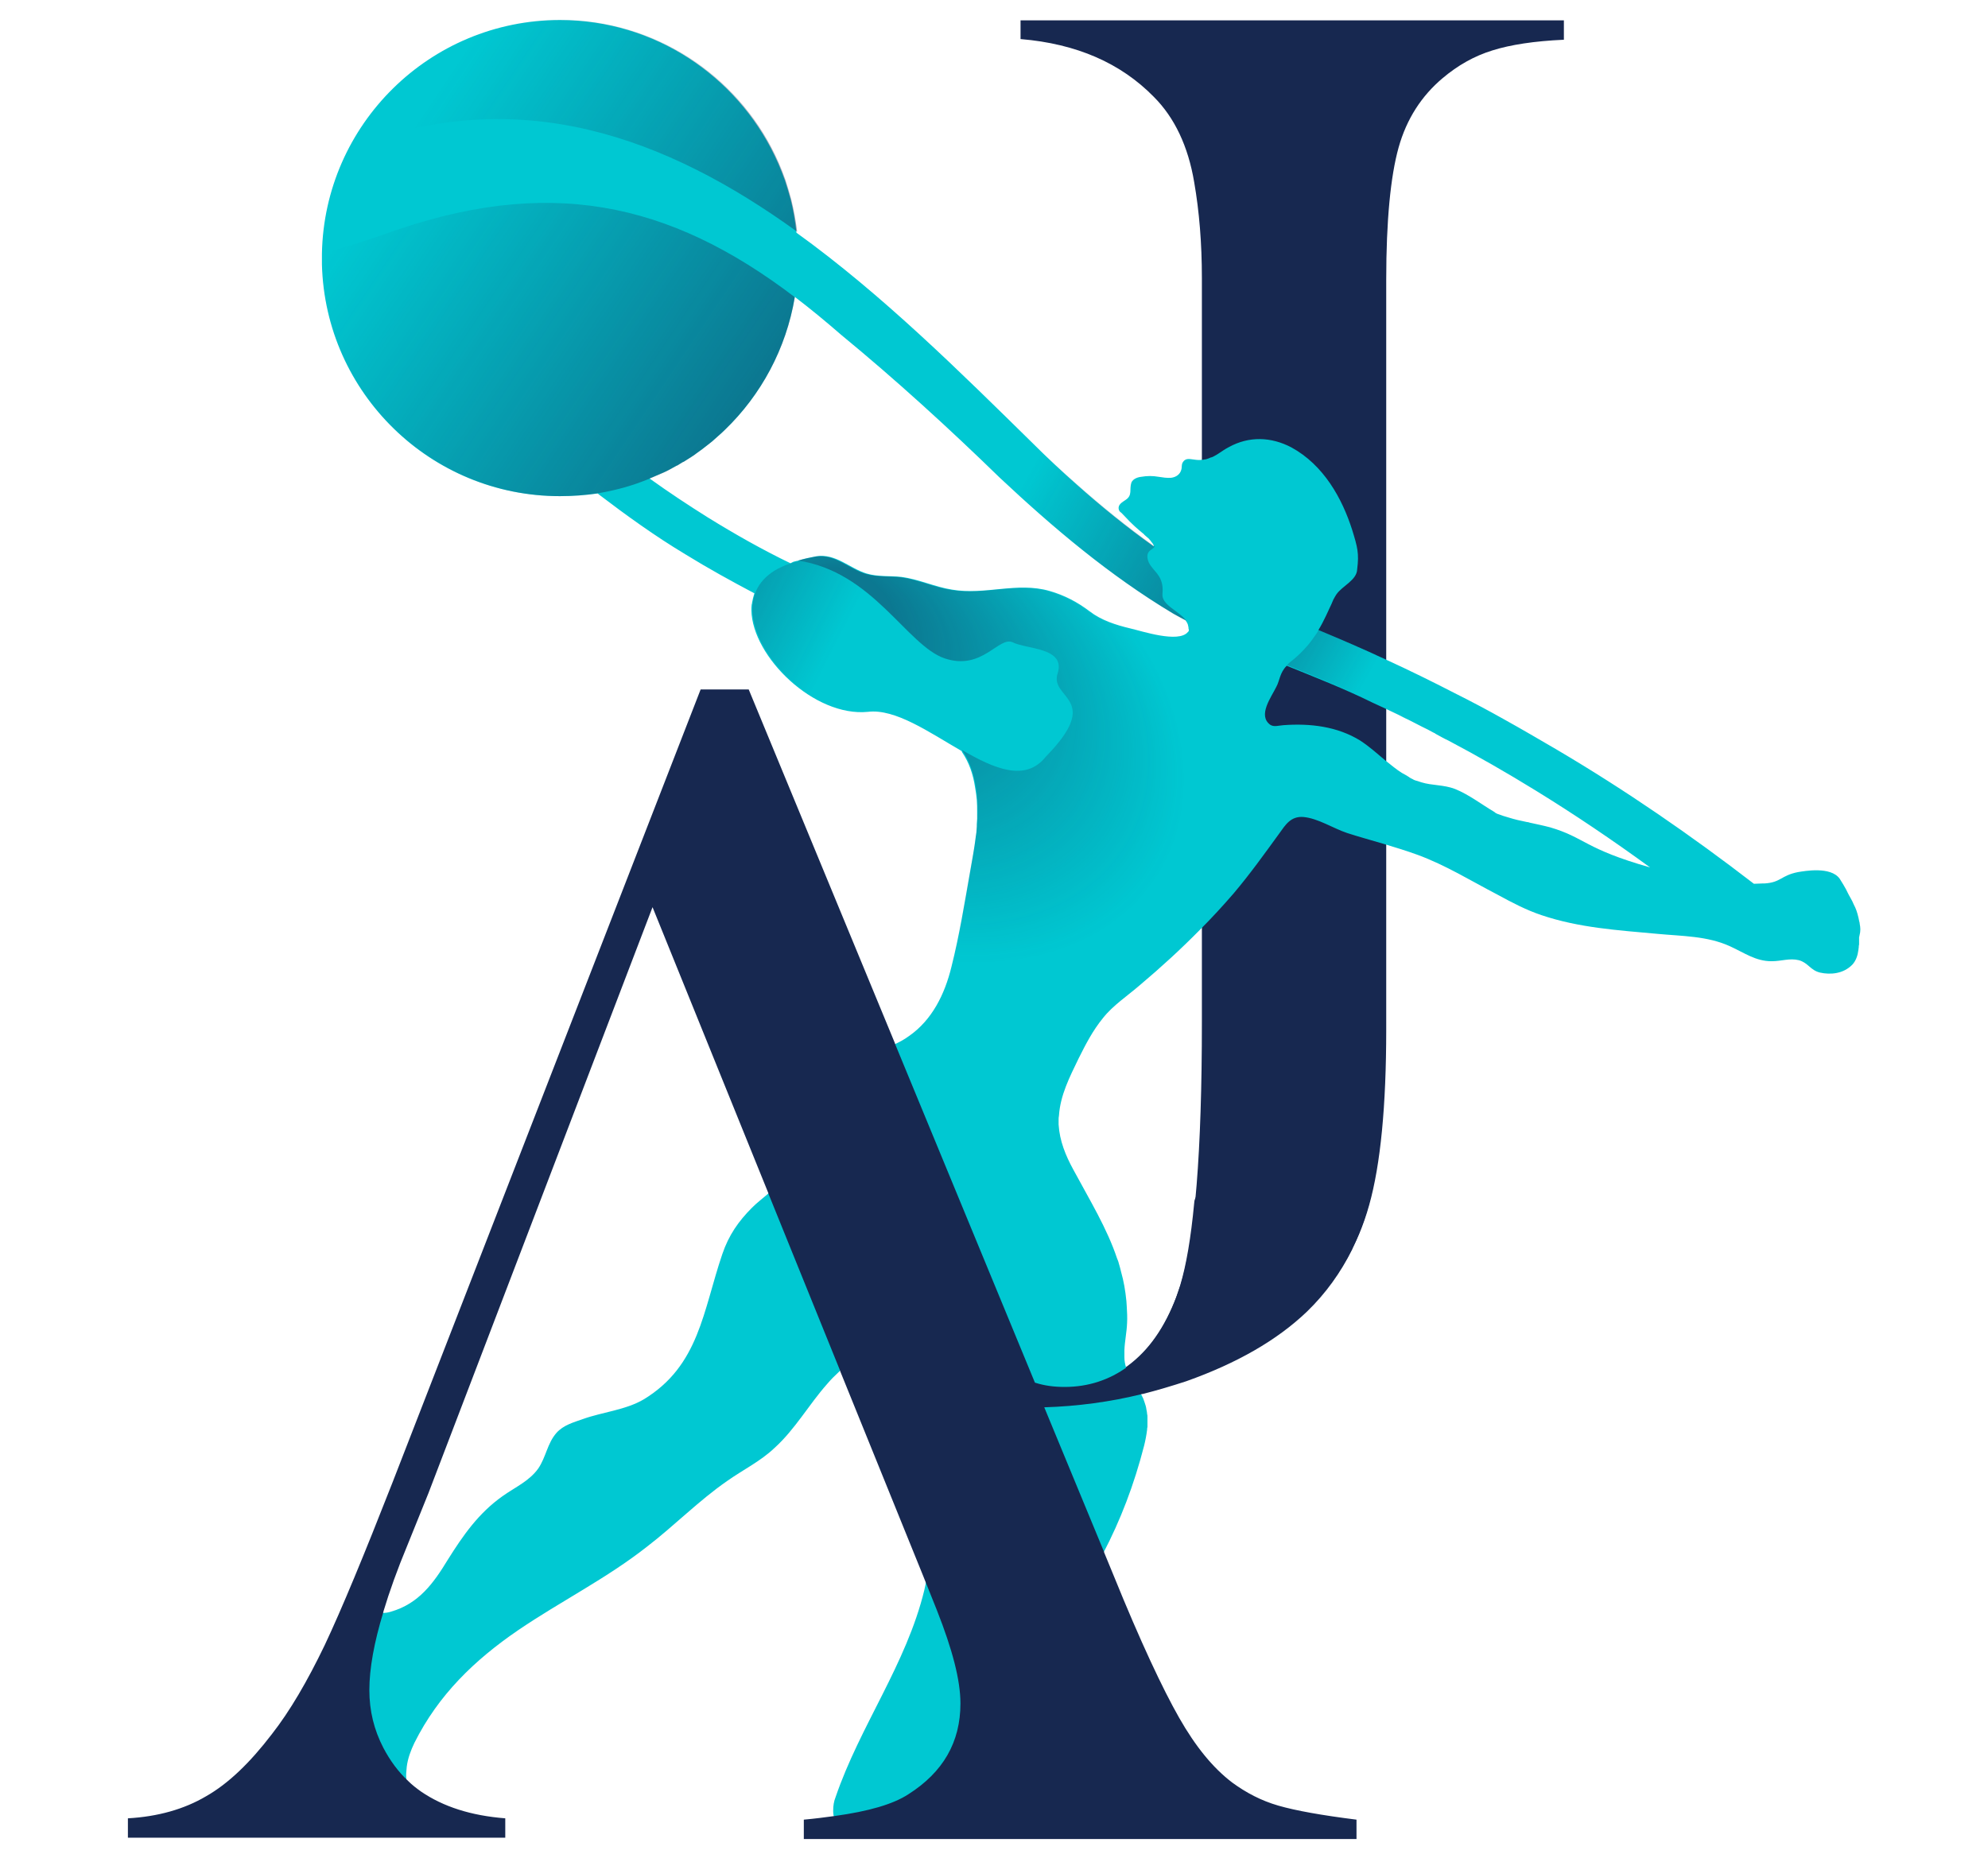
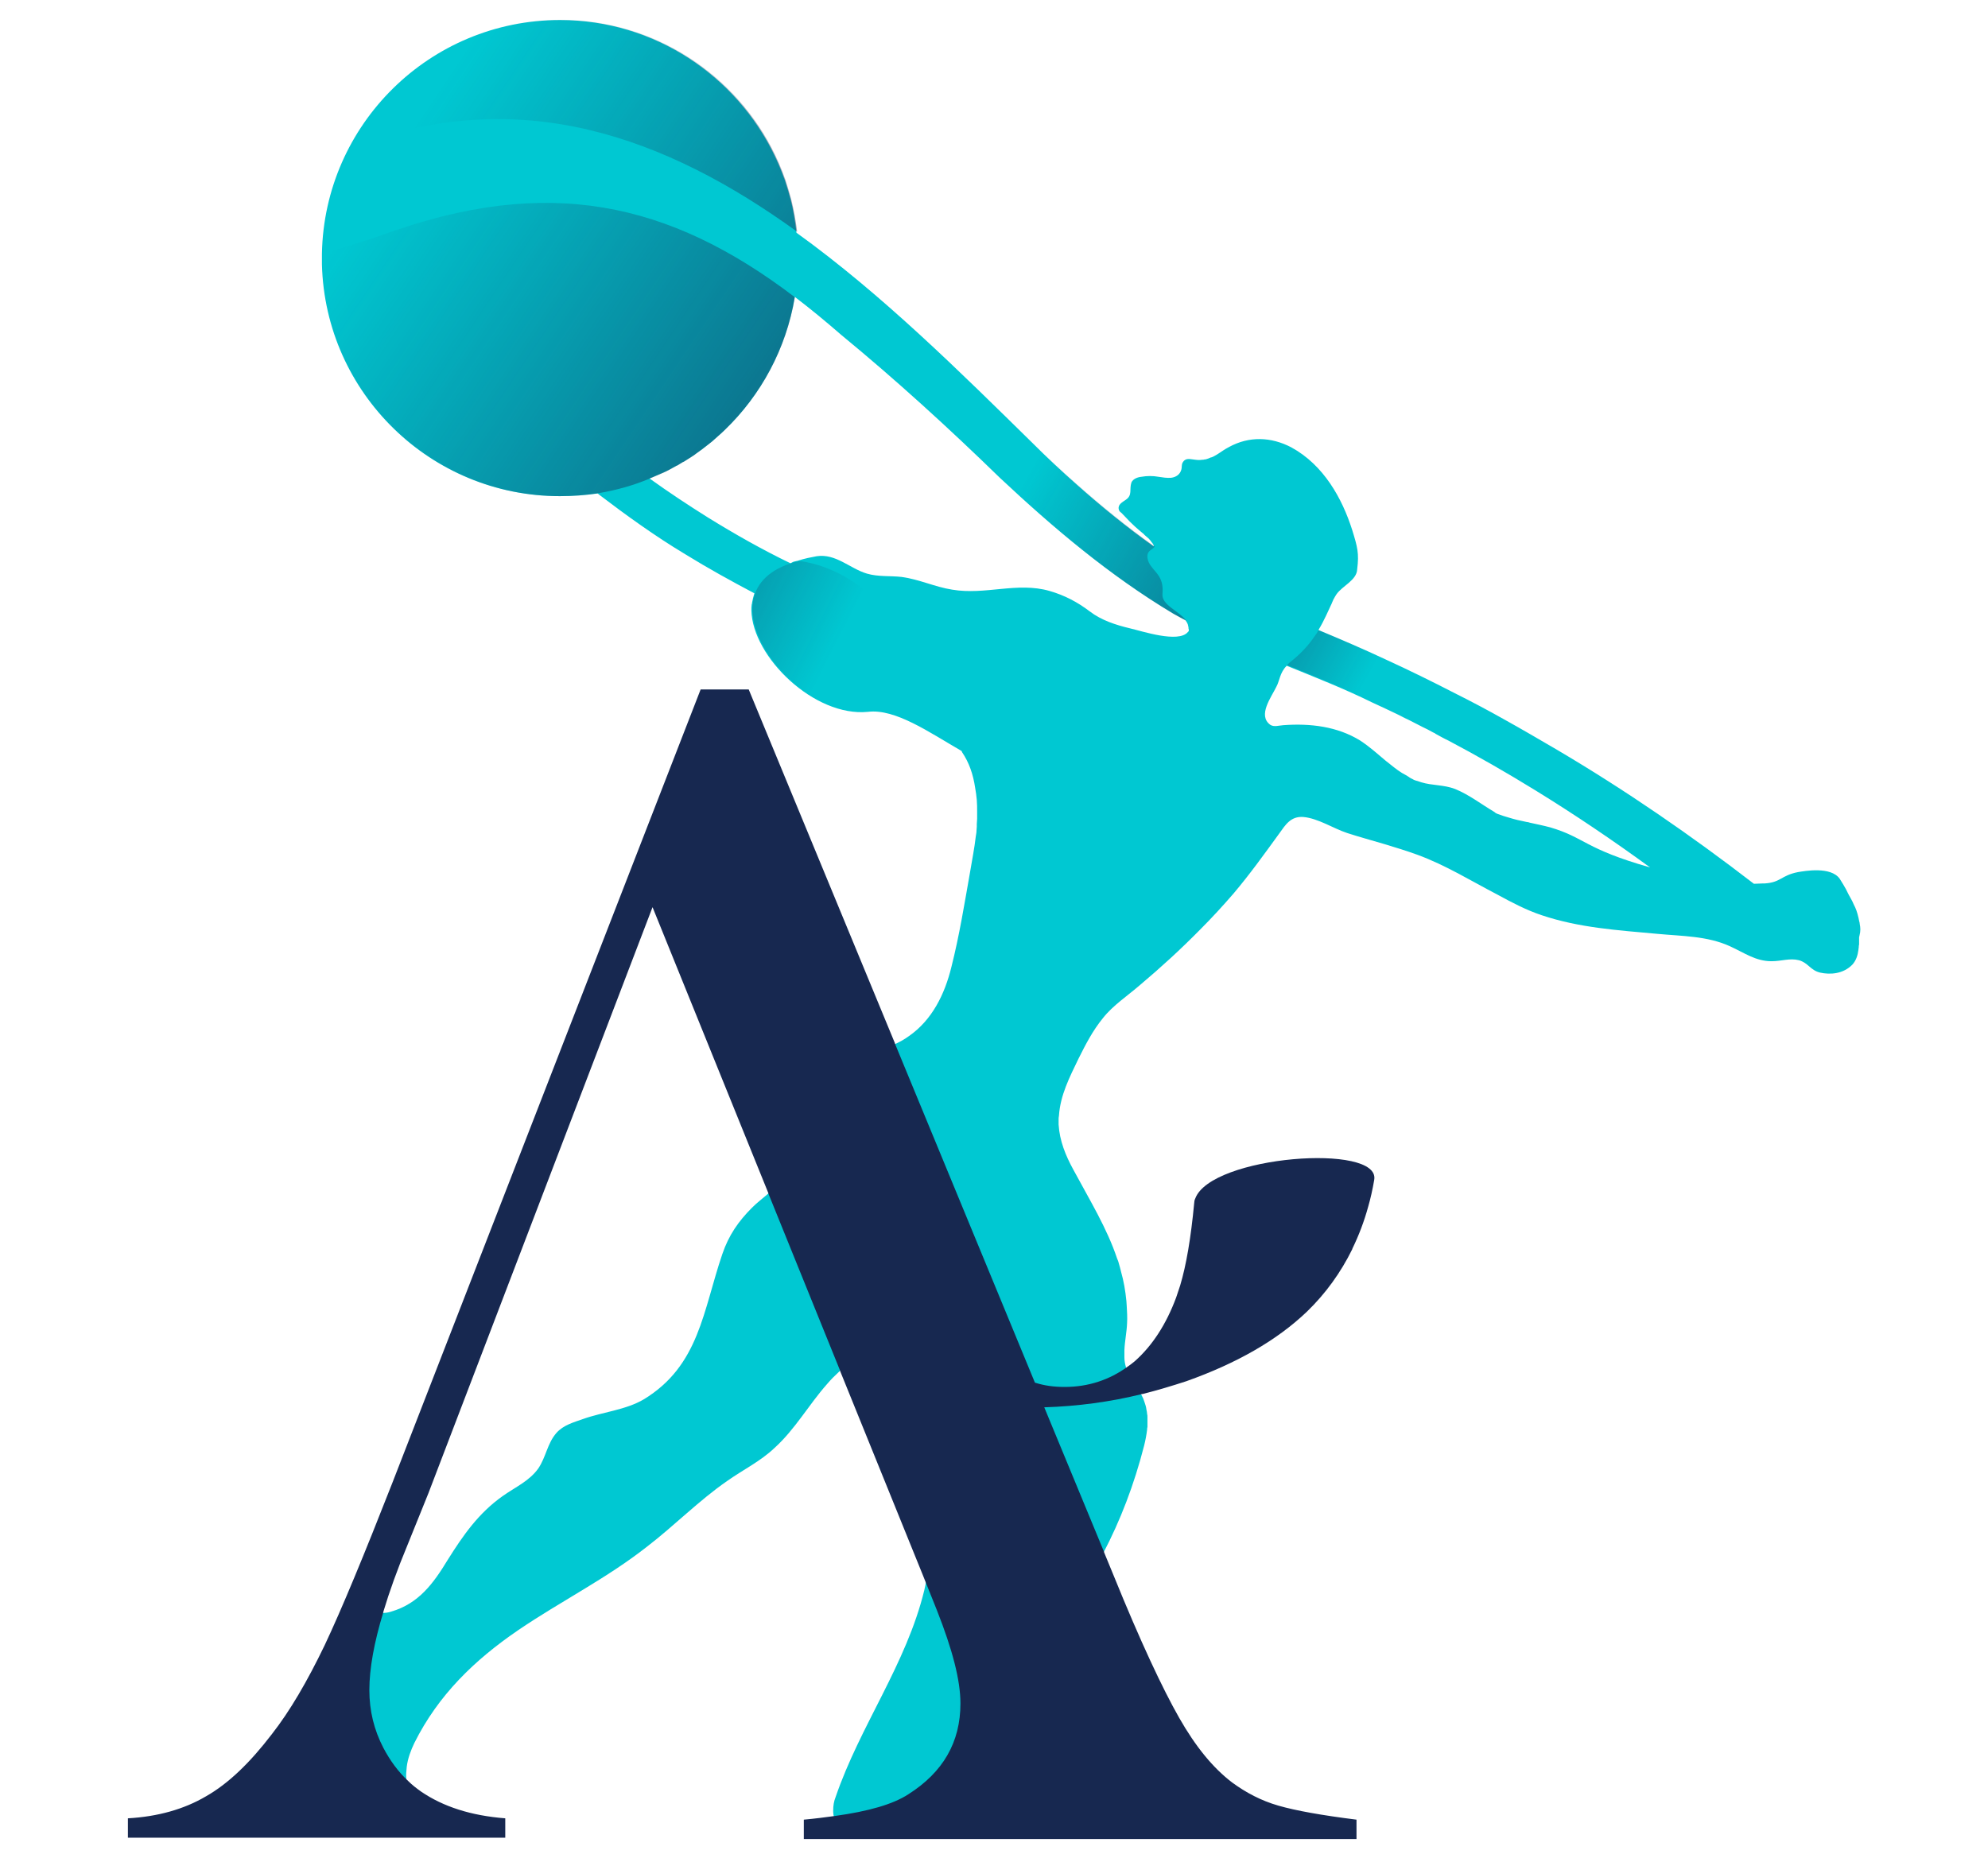
<svg xmlns="http://www.w3.org/2000/svg" data-bbox="38.3 5.9 518.775 544.9" viewBox="0 0 595.3 556.6" data-type="ugc">
  <g>
-     <path d="M305.6 5.9v5.8c16.8 1.4 30 7.2 39.9 17.3 6.2 6.2 10.3 14.8 12.1 25.6 1.5 8.6 2.3 18.2 2.3 28.7v223c0 38.6-2.1 64.8-6.3 78.3-3.2 9.9-7.7 17.5-13.7 22.7-5.9 5.2-13 7.7-21 7.7-3.2 0-6.2-.4-8.9-1.3l3 7.3c14.4-.4 28.6-3 42.4-7.9 15.1-5.4 27.2-12.3 36.1-20.8 8.9-8.7 15.1-19.2 18.5-31.4 3.4-12.1 5.1-29.7 5.1-52.5V83.8c0-17.7 1.3-31 3.7-39.6 2.4-8.6 6.9-15.5 13.2-20.8 4.5-3.8 9.4-6.6 14.9-8.3 5.4-1.7 12.5-2.8 21.4-3.2V6.1H305.6v-.2z" fill="#172850" />
    <path d="M414.9 212.2c2.3 1.1 4.6 2.2 6.8 3.4-2.3-1.2-4.6-2.3-6.8-3.4zm0 0c2.3 1.1 4.6 2.2 6.8 3.3-2.3-1.1-4.6-2.2-6.8-3.3zm142 64.6c0-.3-.1-.7-.2-1-.1-.4-.1-.7-.2-1-.4-1.7-.8-2.8-1.4-3.9-.4-1.1-1.5-2.8-1.8-3.5-.4-1-2.3-4.1-2.4-4.2-2.7-3.8-10.6-2.3-12.5-2-5.1 1-5.1 3.1-10 3.4h-.6c-.8 0-1.6.1-2.6.1-18.8-14.5-38.4-28-58.9-40.1-5.3-3.1-10.6-6.2-16-9.2-4.8-2.7-9.7-5.3-14.7-7.8-6.8-3.5-13.7-6.9-20.7-10.1-6.6-3.1-13.4-6-20.1-8.8 1.7-2.8 3-5.9 4-8 .1-.2.1-.3.2-.5 0-.1.1-.1.1-.2.1-.2.1-.3.2-.5 0 0 0-.1.1-.1.1-.2.1-.3.2-.4.1-.2.2-.4.3-.5 0-.1.1-.2.1-.2.1-.1.1-.2.2-.3 1.7-2.5 6.1-4.2 6.2-7.5.6-4.8.1-6.6-1.5-11.8-3-9.4-8.5-19.4-18.2-24.7-6.1-3.2-12.7-3.4-18.7-.1-.3.2-.6.3-.9.5-.3.2-.5.3-.8.5l-.9.6c-.6.4-1.2.8-1.8 1.1-.3.2-.6.3-.9.4h-.1c-.2.1-.5.2-.7.3-.2.1-.4.1-.6.2-.2.1-.4.1-.6.1-.2.1-.5.1-.7.1-.6.1-1.3.1-2 0-1.4-.1-2.8-.7-3.7.6-.6.7-.3 1.7-.6 2.5-.4 1.3-1.5 2.1-3 2.3-1.3.1-2.5-.1-3.8-.3-1.7-.3-3.4-.3-5.1 0-1.1.1-2.5.6-3 1.7-.7 2.1.4 3.8-1.7 5.2-1 .7-2.4 1.4-2.1 2.8.1.6.4.8.8 1.1 2.1 2.1 2.4 2.8 6.5 6.2.2.1.3.3.4.4.3.2.5.5.8.7.4.3.7.6.9.9.1.1.2.2.3.4.1.2.3.3.4.5.3.4.4.7.4.9h-.1c-8-5.7-15.6-11.9-23-18.5-4.4-3.9-8.7-7.9-12.9-12.1l-.1-.1c-21.7-21.3-45.2-44.7-70.9-63.2-.4-3.4-.9-6.6-1.7-9.8-.5-1.9-1.1-3.8-1.7-5.7-.6-1.7-1.3-3.5-2-5.1-.4-.8-.7-1.6-1.1-2.4C220.5 22.7 196 6 167.7 6c-39 0-70.6 31.3-71.3 70v3.2c1 38.6 32.6 69.4 71.2 69.4 3.9 0 7.7-.3 11.4-.8.1.1.2.1.2.2 8.4 6.4 17 12.6 26 18 6.8 4.2 13.7 8 20.7 11.7-.3.9-.5 1.8-.7 2.8 0 .2 0 .3-.1.5-.1.6-.1 1.2-.1 1.8.3 14 18.9 32 34.9 30.4 8.2-1 18.3 6.1 28 11.7.1.1.1.1.1.2.1.1.1.1.1.2 2.1 3.1 3.3 6.6 3.9 10.6.1.6.2 1.3.3 1.9.1.6.1 1.2.2 1.8.1 1.2.1 2.4.1 3.6v2c0 .5-.1 1.1-.1 1.6v.8c0 .5-.1.9-.1 1.4v.2c-.1.5-.1.9-.2 1.3-.4 3.5-1.1 7-1.7 10.6-1.7 9.6-3.2 19-5.6 28.5-2 8.2-5.8 15.9-12.7 20.7-1.5 1.1-3 1.9-4.6 2.6-5.8 2.6-12.2 3.6-17.7 6.9-4.5 2.8-8 6.8-10.1 11.6-2.5 5.8-1.4 12.1-3.4 17.9-1.3 3.7-3.8 6.1-6.6 8.4-1.5 1.3-3.1 2.5-4.6 4-4.1 4.1-7 8.3-8.9 13.9-5.8 17-6.9 33.4-23.5 43.5-5.4 3.2-12.3 3.8-18.2 5.9-2.8 1-5.9 1.8-8 4.2-2.7 3.1-3.1 7.2-5.4 10.6-2.7 3.8-6.9 5.6-10.7 8.3-7.2 5.1-11.8 11.7-16.5 19.2-4.2 6.9-8.6 13-16.9 15.4-.9.3-1.8.4-2.7.4-3.9.1-8.2-1.1-11.5 1.2-1.7 1.1-2.4 3-3 4.8-.9 3.2-1.4 6.6-1.6 9.9v.1c0 .5-.1 1-.1 1.5 0 .9-.1 1.8-.1 2.7 0 1.4-.1 2.8-.1 4.2v1.1c0 1.1 0 2.1-.1 3.2-.4 8.5-1 16.6-1.5 24.9v.1c-.1.9-.1 1.9-.1 2.8.1 1.7.4 3.3 1.5 4.6 1.4 1.8 3.5 2.5 5.6 3 8.3 2 16.9 2.7 25.2 2 2.8-.2 6.3-2 6.5-4.5v-.1c0-.6-.1-1.2-.5-1.8-1.3-2-3.9-1-6.1-1.5-3.4-.9-6.1-3.7-6.7-7.3 0-.3-.1-.5-.1-.8v-.3c-.1-.8-.1-1.7 0-2.5 0-.4.1-.8.1-1.2.3-2.5 1.2-4.9 2.3-7.2 7.2-14.4 18-24.8 31-33.7 13.1-8.9 26.5-15.5 38.7-25.1 8.2-6.3 15.4-13.7 23.9-19.6 4.8-3.4 10-5.9 14.2-9.9 6.2-5.6 10.3-13 15.8-19.2 1.1-1.3 2.3-2.5 3.5-3.6 4.1-4 8.7-7.5 12.9-11.8 4.2-4.2 7.6-9.2 9.3-15.1.1-.2.1-.5.1-.7 0-.3 0-.7.1-1 .1-1 .3-1.9 1.4-1.8 1.8.3 3.5 4.5 4.4 5.6 3.4 4.8 6.5 9.2 9.7 13.7 6.3 9.2 12.8 18 19 27.2 1.5 2.2 3 4.2 3.1 6.8v1.1c-.3 3.6-2.6 6.6-5.5 8.7-8 5.8-18.5 7.5-24.4 15.8-3.2 4.5-3.1 10.1-4.2 15.4-.1.5-.2.9-.3 1.4-5.4 22.3-19.3 40.7-26.6 62.1-.5 1.2-.7 2.6-.7 3.9v.5c0 .5.1 1.1.3 1.6.2.7.6 1.4 1.1 1.9 1.8 2 4.4 1.8 6.8 1.7 19.4-.7 38.9-1.5 58.2-2.4 1.5 0 3.4-.1 4.1-1.5.2-.4.3-.7.3-1v-.3c.1-2-2-3.7-3.9-4.6-7-3.8-14.5-6.8-22.1-9.4-2.3-.7-4.6-1.3-6.2-3.2-1-1.3-1.5-2.7-1.6-4.2v-1.2c.1-1.7.7-3.4 1.6-4.9 2-3.4 5.1-5.2 8-7.7 14.7-12.5 25.9-26.4 34.2-42.2 5.2-9.9 9.3-20.6 12.3-32.3.4-1.6.7-3.2.9-4.8 0-.3 0-.5.1-.8v-3c0-.3 0-.6-.1-.9 0-.4-.1-.8-.2-1.3-.1-.8-.3-1.5-.6-2.3-.2-.7-.5-1.4-.9-2.1 0-.1-.1-.1-.1-.2-1.4-2.6-3.4-4.7-4.4-7.6 0-.1-.1-.2-.1-.3v-.1c-.3-1-.5-2-.5-3.1v-2.1c.1-2.7.7-5.4.8-8.1.1-1.7 0-3.4-.1-5.1 0-.5-.1-1-.1-1.5-.3-3.1-.8-6-1.6-8.8l-.3-1.2c-.1-.5-.3-.9-.4-1.4-.1-.5-.3-.9-.5-1.4-3-9-8.1-17.3-13.1-26.6-2.3-4.2-4.1-8.6-4.4-13.5v-1.4c0-.4 0-.8.1-1.2.4-6.2 3.2-11.6 5.9-17.2 2.1-4.2 4.2-8.3 7.3-12.1 3-3.8 7.3-6.6 11.1-9.9 6.3-5.3 12.3-10.8 18-16.6 3.5-3.5 6.8-7.1 10-10.8 4.9-5.8 9.2-11.8 13.7-18 1.8-2.5 3.4-5.2 7.2-4.9 4.4.4 8.9 3.4 13.1 4.8 3.7 1.2 7.4 2.2 11.1 3.3 3.3 1 6.6 2 9.9 3.2 8.5 3.1 16.2 7.9 24.1 12 4.2 2.3 8.6 4.6 13.1 6.1 11.3 3.8 22.7 4.5 34.7 5.6 7.3.7 14.9.6 21.7 3.7 4.4 2 7.7 4.5 12.5 4.5 3 0 5.4-1 8.2-.3 2.8.8 3.4 3 6.3 3.7 3.1.7 7 .4 9.7-2.4 1.1-1.2 1.6-2.8 1.8-4.4 0-.3.1-.6.1-.8 0-.3 0-.5.1-.8v-2.2c0-.1.1-.2.1-.4.4-1.5.3-2.5.1-3.5zm-201.2-87.5c-2.8 3.4-13.8-.3-17.3-1.1-4.2-1-8.6-2.4-12.1-5.1-3.7-2.8-7.5-4.8-12-6.1-9.7-2.8-19.2 1.3-29.2-.4-5.1-.8-9.9-3.1-15.1-3.8-3.5-.4-7 0-10.4-1-5.1-1.5-9.3-6.1-15.1-5.2-1.5.3-3.4.6-5.8 1.4h-.1c-.1 0-.3.1-.4.1-.6.1-1 .3-1.5.6-8.5-4.1-16.6-8.7-24.7-13.7-5.9-3.7-11.8-7.6-17.5-11.7l2.1-.9 2.1-.9c1.4-.6 2.7-1.4 4-2.1h.1c.6-.4 1.2-.7 1.8-1.1h.1c.6-.4 1.3-.8 1.9-1.2.6-.4 1.3-.8 1.9-1.3.6-.4 1.2-.9 1.8-1.3.6-.5 1.2-.9 1.8-1.4.6-.5 1.2-.9 1.7-1.4 1.1-1 2.3-2 3.3-3 10.8-10.4 18.3-24.3 20.9-39.8l.1.1c4.6 3.5 9.2 7.3 13.8 11.3 16.3 13.4 32.3 28 47.5 42.8 16.1 15.1 32.8 29.2 51.8 40.6 1.3.7 2.5 1.4 3.7 2l.1.1c.4.6.7 1 .8 1.7.1.3.1.6.1.8.2.4.1.8-.2 1zm101.5 56.9c-2-.4-3.7-.8-5.3-1.3-1.1-.3-2.3-.7-3.4-1.1-.3-.1-.7-.3-1-.6-3.9-2.3-7.6-5.2-11.8-6.9-3.4-1.3-6.9-1-10.1-2-.4-.1-.8-.3-1.2-.4-.1 0-.3-.1-.4-.1-.4-.1-.8-.3-1.1-.5-.3-.1-.6-.3-.9-.5 0 0-.1 0-.1-.1-.2-.1-.4-.2-.5-.3-.5-.3-1.1-.6-1.6-.9-.4-.3-.8-.5-1.2-.8l-1.2-.9c-.8-.6-1.6-1.3-2.4-1.9-2.4-2-4.8-4.2-7.7-6.1-6.8-4.2-14.9-5.2-23-4.6-1.4.1-2.8.6-3.9-.1-3.9-2.8.3-8.3 1.8-11.4 1-1.8 1-4.2 3.1-6.3 8.6 3.5 17.3 6.9 25.6 11 1.4.6 2.7 1.3 4.1 1.9 2.3 1.1 4.6 2.2 6.8 3.3 1.4.7 2.7 1.4 4.1 2.1 1.1.5 2.2 1.1 3.3 1.7.2.1.5.2.7.4 1.3.7 2.5 1.4 3.8 2 8.9 4.7 17.6 9.7 26.2 15 11.7 7.2 23.1 14.9 34.2 23-19.7-5.6-19.4-8.9-29.9-12-2.3-.6-4.3-1-6.1-1.4-.3-.1-.6-.2-.9-.2zm-42.3-34c2.3 1.1 4.6 2.2 6.8 3.4-2.3-1.2-4.6-2.3-6.8-3.4zm0 0c2.3 1.1 4.6 2.2 6.8 3.4-2.3-1.2-4.6-2.3-6.8-3.4z" fill="#00c8d2" />
    <linearGradient gradientTransform="translate(0 -238.11)" y2="459.386" x2="454.821" y1="363.658" x1="283.108" gradientUnits="userSpaceOnUse" id="38212e19-b14f-41fb-8747-d71b29da0b35">
      <stop offset=".151" stop-color="#172850" stop-opacity="0" />
      <stop offset=".528" stop-color="#172850" stop-opacity=".5" />
      <stop offset=".753" stop-color="#172850" stop-opacity="0" />
    </linearGradient>
    <path d="M450.3 215.4c-4.8-2.7-9.7-5.3-14.7-7.8-6.8-3.5-13.8-6.8-20.7-10.1-6.7-3.1-13.4-6-20.1-8.8-.3.7-.7 1.3-1.1 1.8-2.7 4.1-6.3 7-7.6 8l-.7.7c8.6 3.5 17.3 6.9 25.6 11 1.3.6 2.6 1.3 3.9 1.9 2.3 1.1 4.6 2.2 6.8 3.4 1.4.7 2.7 1.4 4.1 2.1 1.1.5 2.2 1.1 3.3 1.7.2.1.5.2.7.4 1.3.7 2.5 1.4 3.8 2 8.9 4.8 17.6 9.8 26.1 15.1v-.1c2.4-3.9 4.5-8 6.5-12.2-5.2-3.1-10.5-6.2-15.9-9.1zm-102.2-37.6c.6-6.3-3.9-6.8-4.5-10.7-.3-2.5 2-2.5 2.1-3.5-.1 0-.1-.1-.2-.1-8-5.7-15.6-11.9-23-18.5-4.4-3.9-8.7-7.9-12.9-12.1l-.1-.1c-9.8-9.5-19.9-19.6-30.6-29.4-3.4 3.8-6.5 7.7-9.3 12 10.3 9 20.3 18.5 30.1 27.9 16.1 15.1 32.7 29.2 51.8 40.6 1.2.7 2.4 1.3 3.5 1.9.1 0 .1.1.2.1-2.2-3-7.5-4.7-7.1-8.1z" fill="url(#38212e19-b14f-41fb-8747-d71b29da0b35)" />
    <radialGradient gradientUnits="userSpaceOnUse" gradientTransform="matrix(.537 -.843 1.142 .728 -619.204 -542.501)" fy="826.776" fx="-139.225" r="79.65" cy="858.404" cx="-163.405" id="7a65535d-72d5-4792-bec8-4f9fa270ebe3">
      <stop offset=".142" stop-color="#172850" stop-opacity=".5" />
      <stop offset=".846" stop-color="#172850" stop-opacity="0" />
    </radialGradient>
-     <path d="M556.6 274.8c-.4-1.7-.8-2.8-1.4-3.9-.4-1.1-1.5-2.8-1.8-3.5-.4-1-2.3-4.1-2.4-4.2-2.7-3.8-10.6-2.3-12.5-2-5.1 1-5.1 3.1-10 3.4-5.1.3-13.1 1.3-33.7-4.5s-20-9-30.6-12.1c-5.4-1.5-9.2-2.1-12.3-3.1-1.1-.3-2.3-.7-3.4-1.1-.3-.1-.7-.3-1-.6-3.9-2.3-7.6-5.2-11.8-6.9-3.4-1.3-6.9-1-10.1-2-7.7-2.3-11.7-8-18.5-12.4-6.8-4.2-14.9-5.2-23-4.6-1.4.1-2.8.6-3.9-.1-3.9-2.8.3-8.3 1.8-11.4 1-2.1 1-4.8 3.8-7 1.3-1 4.9-3.9 7.6-8 3.2-4.9 5.6-11.3 6.6-12.7 1.7-2.5 6.1-4.2 6.2-7.5.6-4.8.1-6.6-1.5-11.8-3-9.4-8.5-19.4-18.2-24.7-6.1-3.2-12.7-3.4-18.7-.1-3.5 1.8-5.8 4.4-10 3.8-1.4-.1-2.8-.7-3.7.6-.6.7-.3 1.7-.6 2.5-.4 1.3-1.5 2.1-3 2.3-1.3.1-2.5-.1-3.8-.3-1.7-.3-3.4-.3-5.1 0-1.1.1-2.5.6-3 1.7-.7 2.1.4 3.8-1.7 5.2-1 .7-2.4 1.4-2.1 2.8.1.6.4.8.8 1.1 2.1 2.1 2.4 2.8 6.5 6.2 6.8 5.6.6 3.2 1.1 7.3.6 3.9 5.1 4.4 4.5 10.7-.3 3.5 5.2 5.2 7.3 8 .4.6.7 1 .8 1.7s-.1 1.4-.4 1.8c-2.8 3.4-13.8-.3-17.3-1.1-4.2-1-8.6-2.4-12.1-5.1-3.7-2.8-7.5-4.8-12-6.1-9.7-2.8-19.2 1.3-29.2-.4-5.1-.8-9.9-3.1-15.1-3.8-3.5-.4-7 0-10.4-1-5.1-1.5-9.3-6.1-15.1-5.2-1.5.3-3.7.7-6.3 1.5.3-.1.6-.1 1-.3 22.4 3.2 32.7 25.5 44 29.3 11.3 3.8 16.2-6.8 20.4-4.8 4.2 2.1 15.9 1.5 13.4 9.3-2.5 7.7 13.7 7.3-3.5 24.9-6.1 7.7-15.4 3.7-25.2-2 2.3 3.2 3.5 6.9 4.2 11 1.4 8.6-.1 16.8-1.7 25.2-1.7 9.6-3.2 19-5.6 28.5-2 8.2-5.8 15.9-12.7 20.7-6.9 4.9-15.4 5.4-22.4 9.6-4.5 2.8-8 6.8-10.1 11.6-2.5 5.8-1.4 12.1-3.4 17.9-2 5.8-7 8.3-11.1 12.4s-7 8.3-8.9 13.9c-5.8 17-6.9 33.4-23.5 43.5-5.4 3.2-12.3 3.8-18.2 5.9-2.8 1-5.9 1.8-8 4.2-2.7 3.1-3.1 7.2-5.4 10.6-2.7 3.8-6.9 5.6-10.7 8.3-7.2 5.1-11.8 11.7-16.5 19.2-4.2 6.9-8.6 13-16.9 15.4-4.5 1.3-10.1-1.3-14.2 1.5-1.7 1.1-2.4 3-3 4.8-2.1 7.3-1.7 14.9-2 22.5-.4 8.5-1 16.6-1.5 24.9-.1 2.7-.3 5.5 1.4 7.6 1.4 1.8 3.5 2.5 5.6 3 8.3 2 16.9 2.7 25.2 2 3.5-.3 8-3 5.9-6.3-1.3-2-3.9-1-6.1-1.5-3.7-1-6.5-4.1-6.8-8-.4-3.9.7-7.7 2.4-11.3 7.2-14.4 18-24.8 31-33.7 13.1-8.9 26.5-15.5 38.7-25.1 8.2-6.3 15.4-13.7 23.9-19.6 4.8-3.4 10-5.9 14.2-9.9 6.2-5.6 10.3-13 15.8-19.2 4.9-5.6 11-9.9 16.3-15.4 4.2-4.2 7.6-9.2 9.3-15.1.3-1.1-.3-3.8 1.5-3.5 1.8.3 3.5 4.5 4.4 5.6 3.4 4.8 6.5 9.2 9.7 13.7 6.3 9.2 12.8 18 19 27.2 1.5 2.3 3.1 4.4 3.1 7.2 0 3.9-2.4 7.2-5.5 9.4-8 5.8-18.5 7.5-24.4 15.8-3.5 4.9-3.1 11.1-4.5 16.8-5.4 22.3-19.3 40.7-26.6 62.1-1 2.7-1.1 5.9.7 7.9s4.4 1.8 6.8 1.7c19.4-.7 38.9-1.5 58.2-2.4 1.5 0 3.4-.1 4.1-1.5 1.3-2.5-1.3-4.8-3.5-5.9-7-3.8-14.5-6.8-22.1-9.4-2.3-.7-4.6-1.3-6.2-3.2-2.4-3.1-2-7 0-10.3 2-3.4 5.1-5.2 8-7.7 23.8-20.3 38.6-44.2 46.5-74.5 1.1-4.5 1.5-8.7.1-13-1.1-3.7-4.1-6.2-5.4-9.9-1.5-4.5-.1-9.2.1-13.8.7-18-7.7-30.6-16.1-45.9-2.5-4.6-4.5-9.6-4.4-15.1.1-6.6 3.1-12.4 5.9-18.3 2.1-4.2 4.2-8.3 7.3-12.1 3-3.8 7.3-6.6 11.1-9.9 10-8.5 19.4-17.5 28-27.5 4.9-5.8 9.2-11.8 13.7-18 1.8-2.5 3.4-5.2 7.2-4.9 4.4.4 8.9 3.4 13.1 4.8 7 2.3 14.1 3.9 21 6.5 8.5 3.1 16.2 7.9 24.1 12 4.2 2.3 8.6 4.6 13.1 6.1 11.3 3.8 22.7 4.5 34.7 5.6 7.3.7 14.9.6 21.7 3.7 4.4 2 7.7 4.5 12.5 4.5 3 0 5.4-1 8.2-.3 2.8.8 3.4 3 6.3 3.7 3.1.7 7 .4 9.7-2.4 2-2.1 2-5.5 2-8.3 1-1 .7-3.7.3-5.4z" fill="url(#7a65535d-72d5-4792-bec8-4f9fa270ebe3)" />
    <linearGradient gradientTransform="translate(0 -238.11)" y2="434.786" x2="267.89" y1="400.361" x1="199.94" gradientUnits="userSpaceOnUse" id="283f0193-e5e8-44b5-9687-75e751bcd594">
      <stop offset="0" stop-color="#172850" stop-opacity=".5" />
      <stop offset=".773" stop-color="#172850" stop-opacity="0" />
    </linearGradient>
    <path d="M313.4 226.8c-11.8 15.5-36.9-15.8-53.2-13.7-23.5 2.4-52.8-37.6-20.8-45.1 22.4 3.2 32.7 25.5 44 29.3 11.3 3.8 16.2-6.8 20.4-4.8 4.2 2.1 15.9 1.5 13.4 9.3-2.6 7.7 13.4 7.4-3.8 25z" fill="url(#283f0193-e5e8-44b5-9687-75e751bcd594)" />
    <linearGradient gradientTransform="translate(0 -238.11)" y2="362.226" x2="237.785" y1="277.992" x1="111.907" gradientUnits="userSpaceOnUse" id="f4df1621-797f-4261-be98-19a519ba9084">
      <stop offset=".059" stop-color="#172850" stop-opacity="0" />
      <stop offset=".9" stop-color="#172850" stop-opacity=".5" />
    </linearGradient>
    <path d="M236.9 59.6c-.5-1.9-1.1-3.8-1.7-5.7-.6-1.7-1.3-3.5-2-5.1-.4-.8-.7-1.6-1.1-2.4-11.5-23.9-36-40.5-64.3-40.5-27.6 0-51.6 15.8-63.4 38.7.3-.1.4-.1.6-.4 50.7-19.6 94.7-3 133.7 25.2-.4-3.3-1-6.6-1.8-9.8zM114.7 70.3c-5.9 2-12 4.1-18.2 5.5v3.1c.8 38.7 32.5 69.7 71.2 69.7 4 0 7.9-.3 11.6-.9 5.3-.9 10.3-2.3 15.1-4.3l2.1-.9 2.1-.9c1.4-.6 2.7-1.4 4-2.1h.1c.6-.4 1.2-.7 1.8-1.1h.1c.6-.4 1.3-.8 1.9-1.2.6-.4 1.3-.8 1.9-1.3.6-.4 1.2-.9 1.8-1.3.6-.5 1.2-.9 1.8-1.4.6-.5 1.2-.9 1.7-1.4 1.1-1 2.3-2 3.3-3 10.8-10.4 18.4-24.2 21-39.7V89c-37.7-28.7-74.2-36.6-123.3-18.7z" fill="url(#f4df1621-797f-4261-be98-19a519ba9084)" />
    <path d="M357.9 359c-.2.4-.3.9-.3 1.3-1 10.6-2.4 18.7-4.2 24.7l-1.2 3.6c-3 8.1-7.2 14.5-12.4 19.1-.7.6-1.4 1.1-2.1 1.6-5.5 4-11.8 6.1-18.9 6.1-3.3 0-6-.4-8.6-1.2-.1 0-.2-.1-.3-.1L268 312.6v-.1l-43.8-106h-14.4l-92.3 237.6c-8.5 21.7-15.2 37.9-20.3 48.7-5.2 10.8-10.4 19.7-15.8 26.6-6.5 8.5-13 14.8-19.7 18.6-6.6 3.9-14.5 6.1-23.4 6.6v5.8h113v-5.8c-10.3-.8-18.6-3.5-25.2-8-1.4-1-2.7-2-3.9-3.2-3-2.8-5.4-6.1-7.4-9.9-2.8-5.4-4.2-11.1-4.2-17.3 0-6.4 1.4-14.2 4.2-23.4v-.1c1.8-6 4.2-12.7 7.2-19.9l6.3-15.6 67.1-175.5 34.7 85.7v.1l21.5 53.1v.1l24.8 61.2 1 2.5 3.2 8c4.6 11.7 7 20.8 7 27.8 0 11.6-5.2 20.6-15.6 27.2-4.6 3-11.9 5.1-22 6.5-2.9.4-6 .8-9.3 1.1v5.8h165.5V545c-10.4-1.3-18.2-2.7-23.4-4.2-5.2-1.5-9.7-3.9-13.8-6.9-5.8-4.4-11-10.8-15.9-19.4-4.9-8.6-11.6-22.8-19.7-42.8l-2.8-6.8v-.1l-17.9-43.3c9.9-.3 19.7-1.6 29.4-4h.1c4.4-1.1 8.7-2.4 13-3.8 15.2-5.4 27.2-12.3 36.1-20.8 5.7-5.5 10.2-11.8 13.6-18.7 0-.1.1-.2.1-.3 1.9-3.9 3.5-8.1 4.7-12.5.7-2.4 1.3-5.1 1.8-8 2-11.1-48.9-7.3-53.6 5.6z" fill="#172850" />
  </g>
</svg>